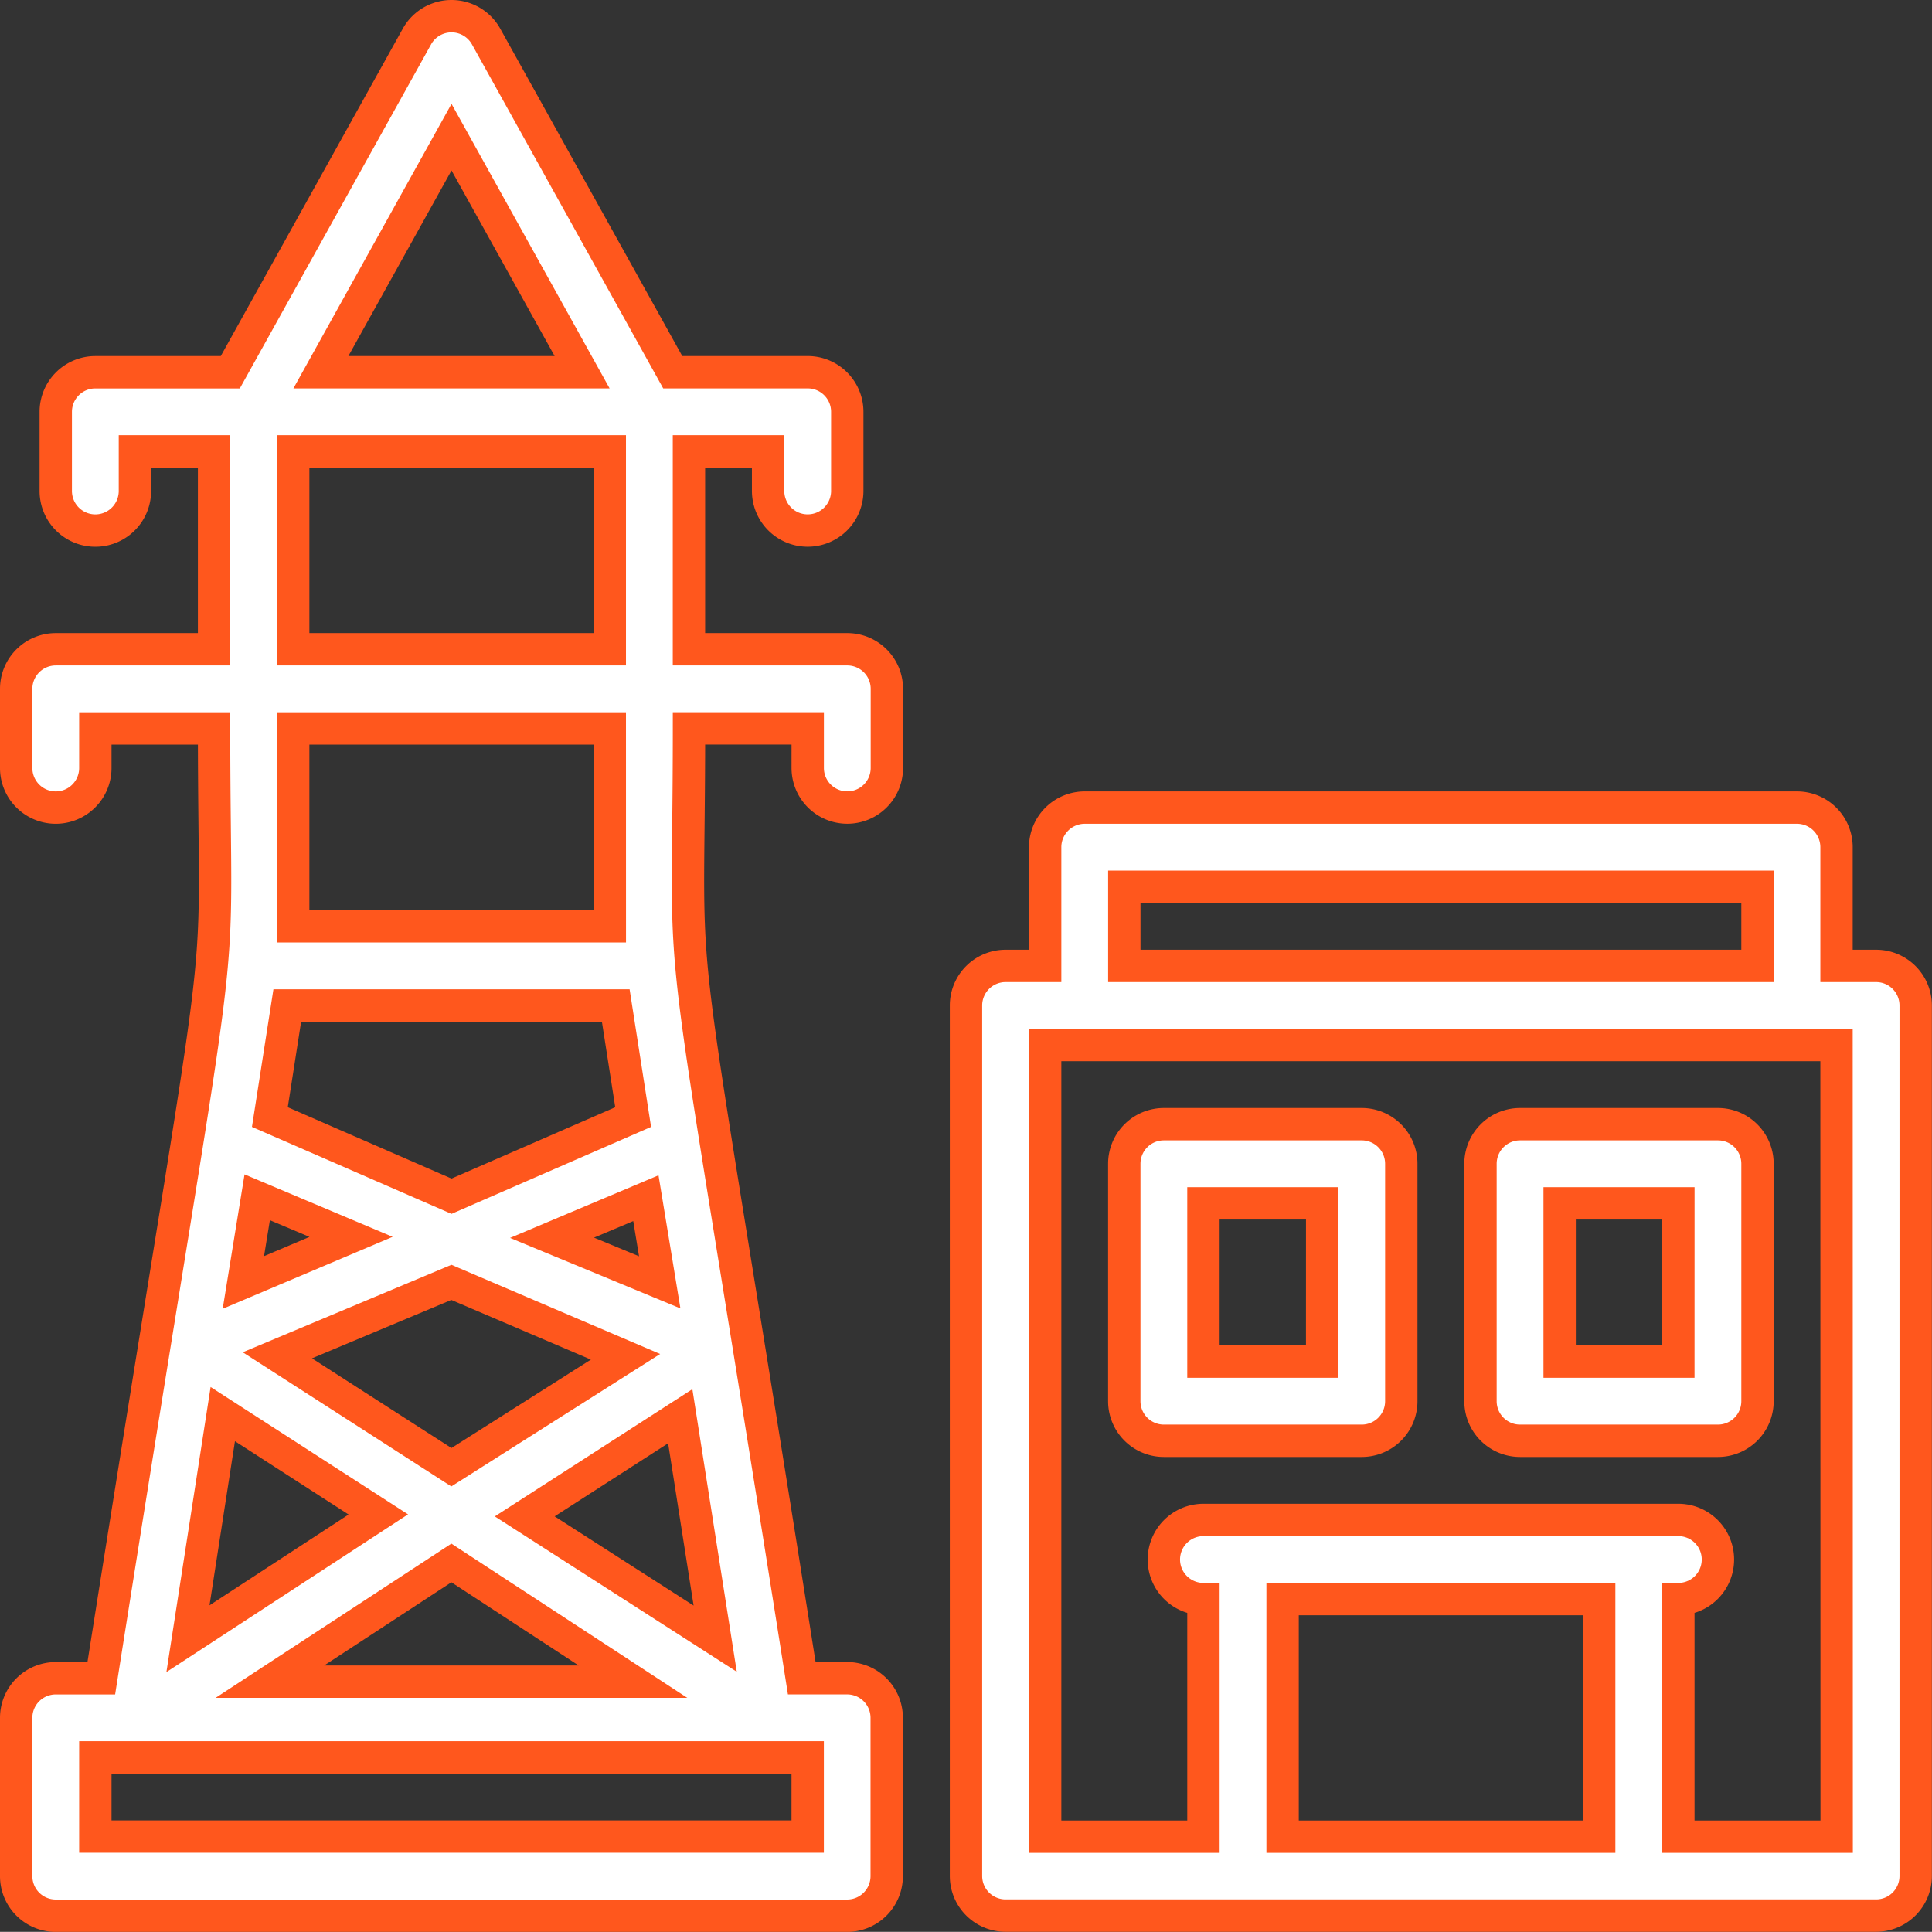
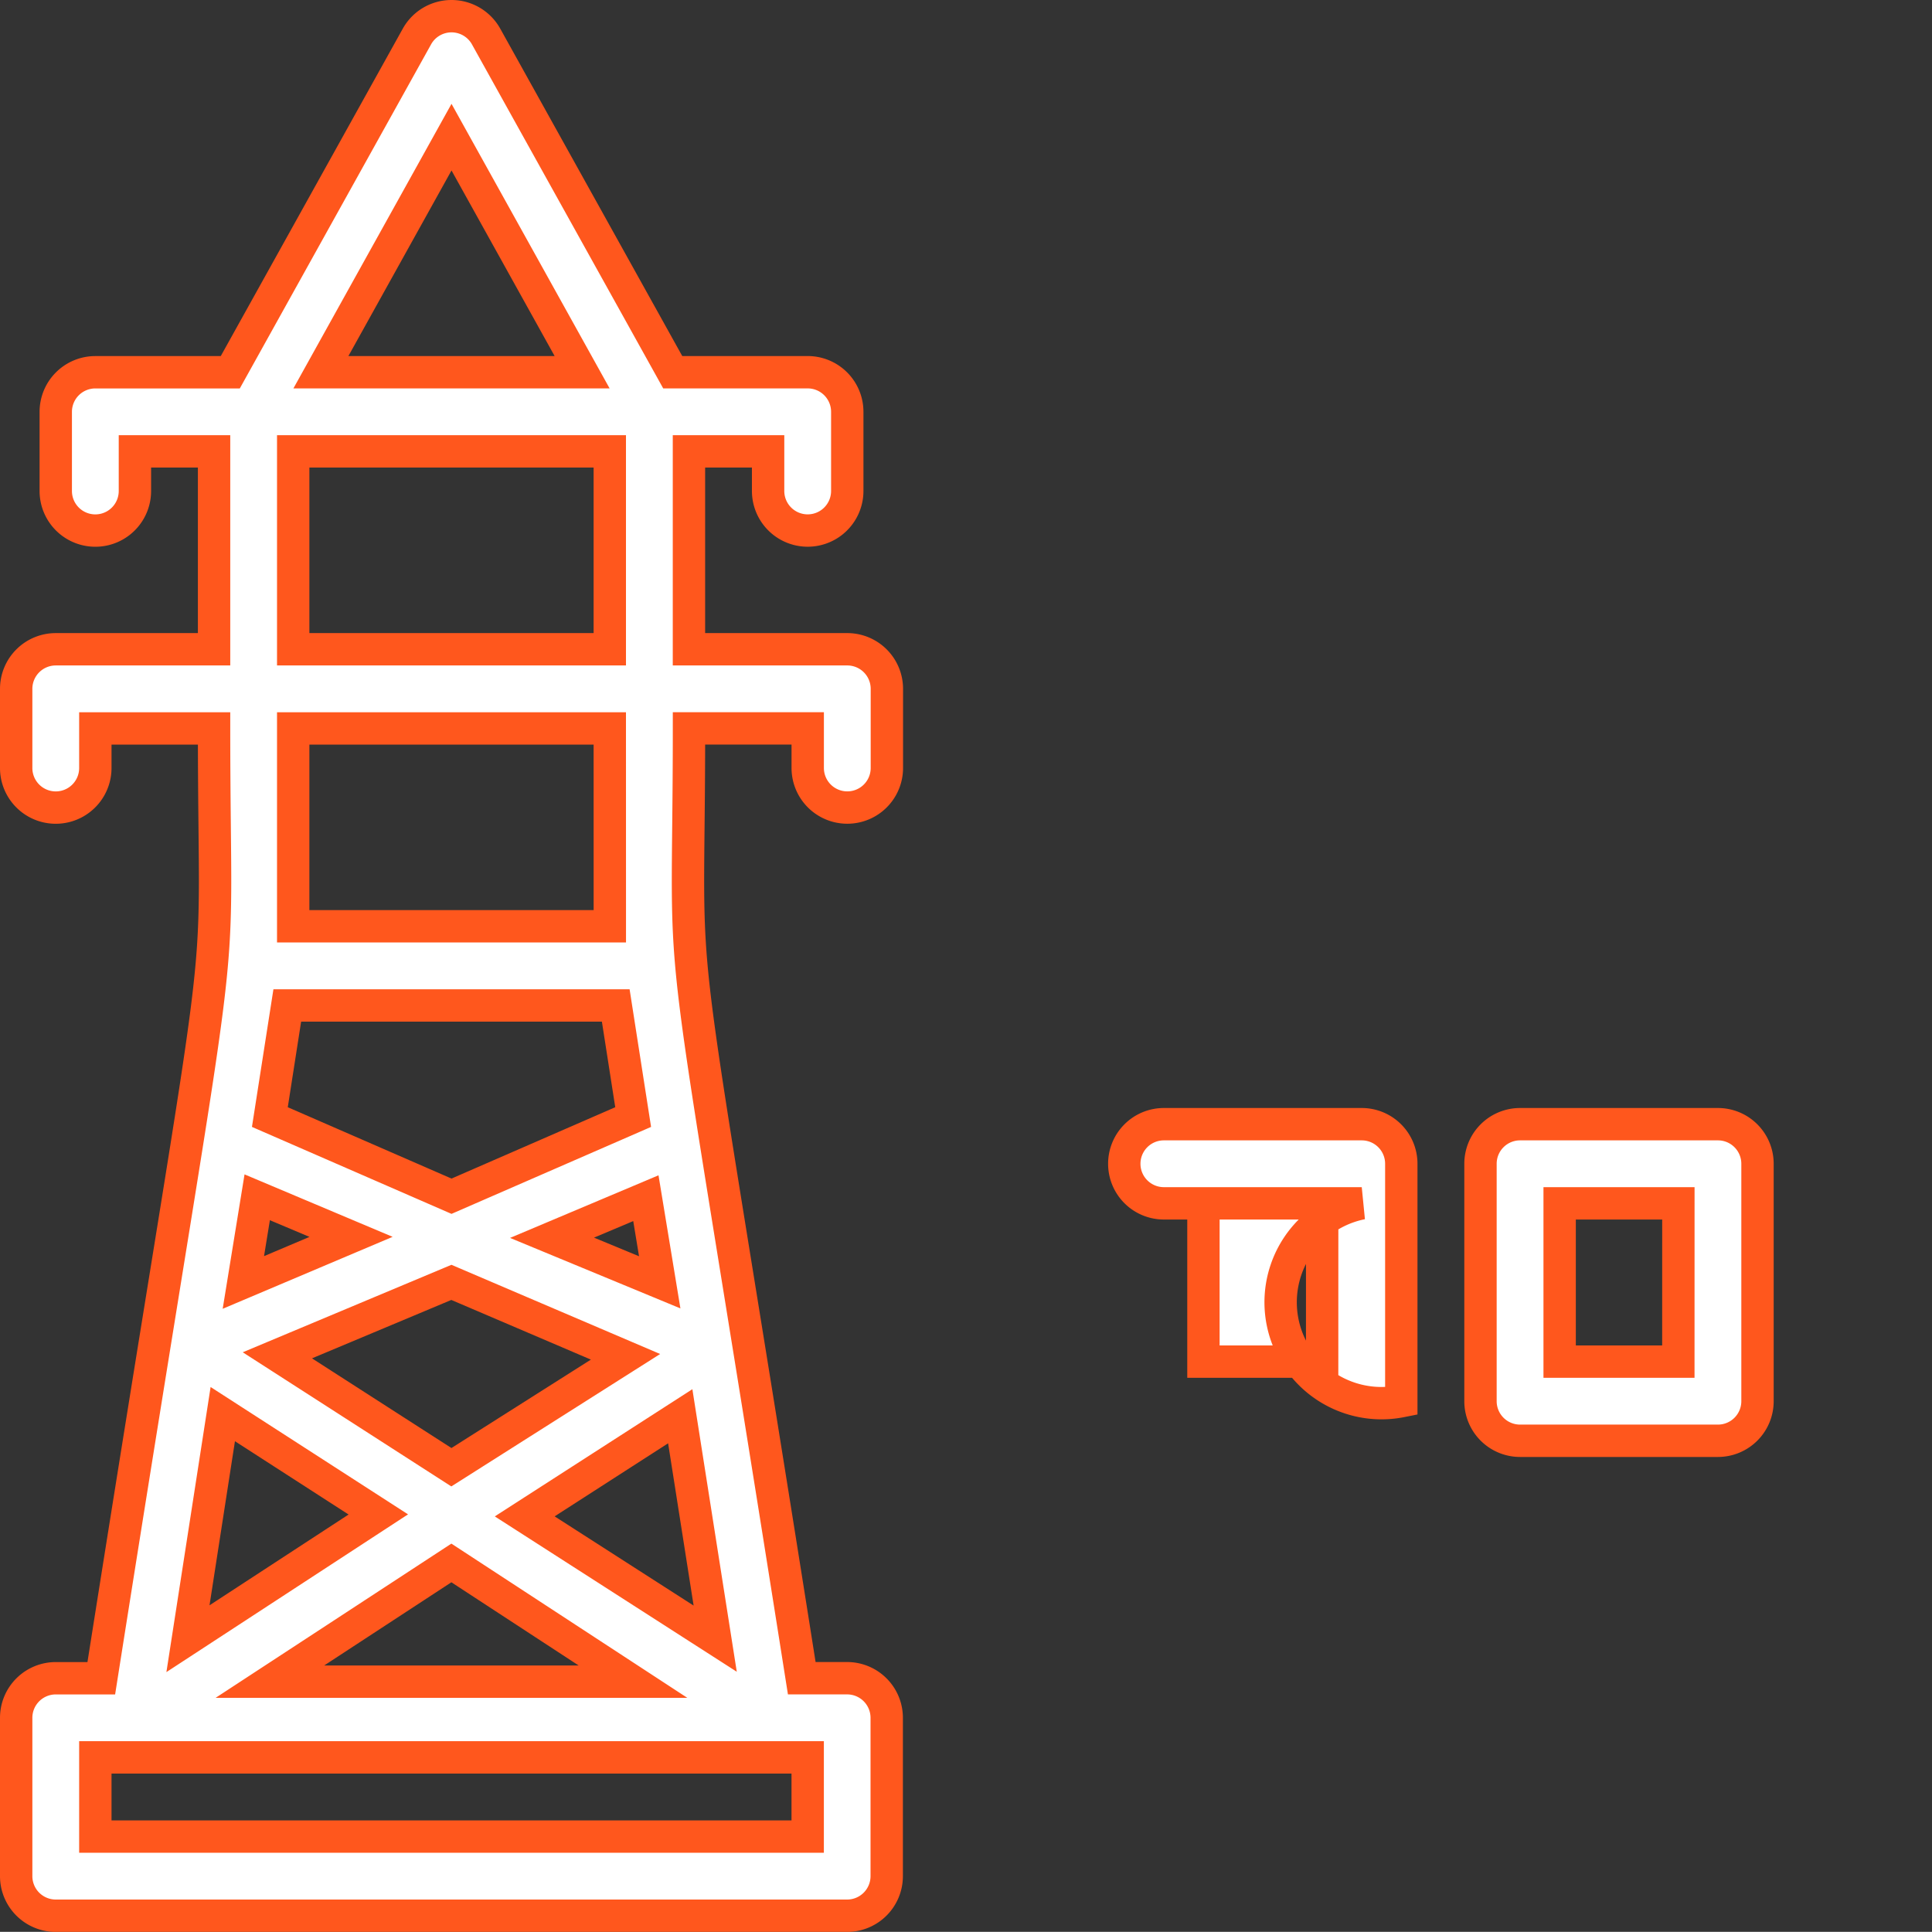
<svg xmlns="http://www.w3.org/2000/svg" width="59.7" height="59.696" viewBox="0 0 59.7 59.696">
  <rect x="0" y="0" width="59.7" height="59.696" fill="#333333" stroke="none" />
  <g id="Electricity" transform="translate(0.5 0.497)">
    <path id="Path_2233" data-name="Path 2233" d="M25.681,19.566H20.789V13.451h2.446v1.223a1.223,1.223,0,1,0,2.446,0V12.228a1.223,1.223,0,0,0-1.223-1.223h-4.17L14.516.623a1.223,1.223,0,0,0-2.128,0L6.616,11.006H2.446a1.223,1.223,0,0,0-1.223,1.223v2.446a1.223,1.223,0,1,0,2.446,0V13.451H6.115v6.115H1.223A1.223,1.223,0,0,0,0,20.789v2.446a1.223,1.223,0,1,0,2.446,0V22.012H6.115c0,9.661.6,3.449-3.485,29.35H1.223A1.223,1.223,0,0,0,0,52.584v4.892A1.223,1.223,0,0,0,1.223,58.7H25.681A1.223,1.223,0,0,0,26.9,57.476V52.584a1.223,1.223,0,0,0-1.223-1.223H24.275c-4.085-25.889-3.485-19.689-3.485-29.35h3.669v1.223a1.223,1.223,0,1,0,2.446,0V20.789A1.223,1.223,0,0,0,25.681,19.566ZM13.452,3.741l4.036,7.264H9.416ZM8.56,13.451h9.783v6.115H8.56ZM6.384,43.2,11.19,46.3l-5.882,3.84Zm1.064-6.7,2.9,1.223L7.02,39.132Zm6,2.629,5.381,2.3-5.381,3.412L8.071,41.383Zm0,8.67,5.613,3.669H7.839ZM21.6,50.139,15.714,46.36l4.806-3.094ZM16.558,37.751l2.9-1.223.428,2.6Zm2.507-3.73-5.613,2.446L7.839,34.021l.538-3.449h10.15Zm5.393,22.233H2.446V53.807H24.458ZM18.344,28.126H8.56V22.012h9.783Z" fill="#fff" stroke="#ff571d" stroke-width="1" />
-     <path id="Path_2234" data-name="Path 2234" d="M52.127,24.892H50.9V21.223A1.223,1.223,0,0,0,49.681,20H27.669a1.223,1.223,0,0,0-1.223,1.223v3.669H25.223A1.223,1.223,0,0,0,24,26.115v26.9a1.223,1.223,0,0,0,1.223,1.223h26.9a1.223,1.223,0,0,0,1.223-1.223v-26.9A1.223,1.223,0,0,0,52.127,24.892ZM28.892,22.446H48.458v2.446H28.892ZM33.783,51.8V44.458h9.783V51.8Zm17.121,0H46.012V44.458a1.223,1.223,0,1,0,0-2.446H31.337a1.223,1.223,0,0,0,0,2.446V51.8H26.446V27.337H50.9Z" transform="translate(5.35 4.458)" fill="#fff" stroke="#ff571d" stroke-width="1" />
    <path id="Path_2235" data-name="Path 2235" d="M44.337,28H38.223A1.223,1.223,0,0,0,37,29.223V36.56a1.223,1.223,0,0,0,1.223,1.223h6.115A1.223,1.223,0,0,0,45.56,36.56V29.223A1.223,1.223,0,0,0,44.337,28Zm-1.223,7.337H39.446V30.446h3.669Z" transform="translate(8.248 6.241)" fill="#fff" stroke="#ff571d" stroke-width="1" />
-     <path id="Path_2236" data-name="Path 2236" d="M35.337,28H29.223A1.223,1.223,0,0,0,28,29.223V36.56a1.223,1.223,0,0,0,1.223,1.223h6.115A1.223,1.223,0,0,0,36.56,36.56V29.223A1.223,1.223,0,0,0,35.337,28Zm-1.223,7.337H30.446V30.446h3.669Z" transform="translate(6.241 6.241)" fill="#fff" stroke="#ff571d" stroke-width="1" />
+     <path id="Path_2236" data-name="Path 2236" d="M35.337,28H29.223A1.223,1.223,0,0,0,28,29.223a1.223,1.223,0,0,0,1.223,1.223h6.115A1.223,1.223,0,0,0,36.56,36.56V29.223A1.223,1.223,0,0,0,35.337,28Zm-1.223,7.337H30.446V30.446h3.669Z" transform="translate(6.241 6.241)" fill="#fff" stroke="#ff571d" stroke-width="1" />
  </g>
</svg>